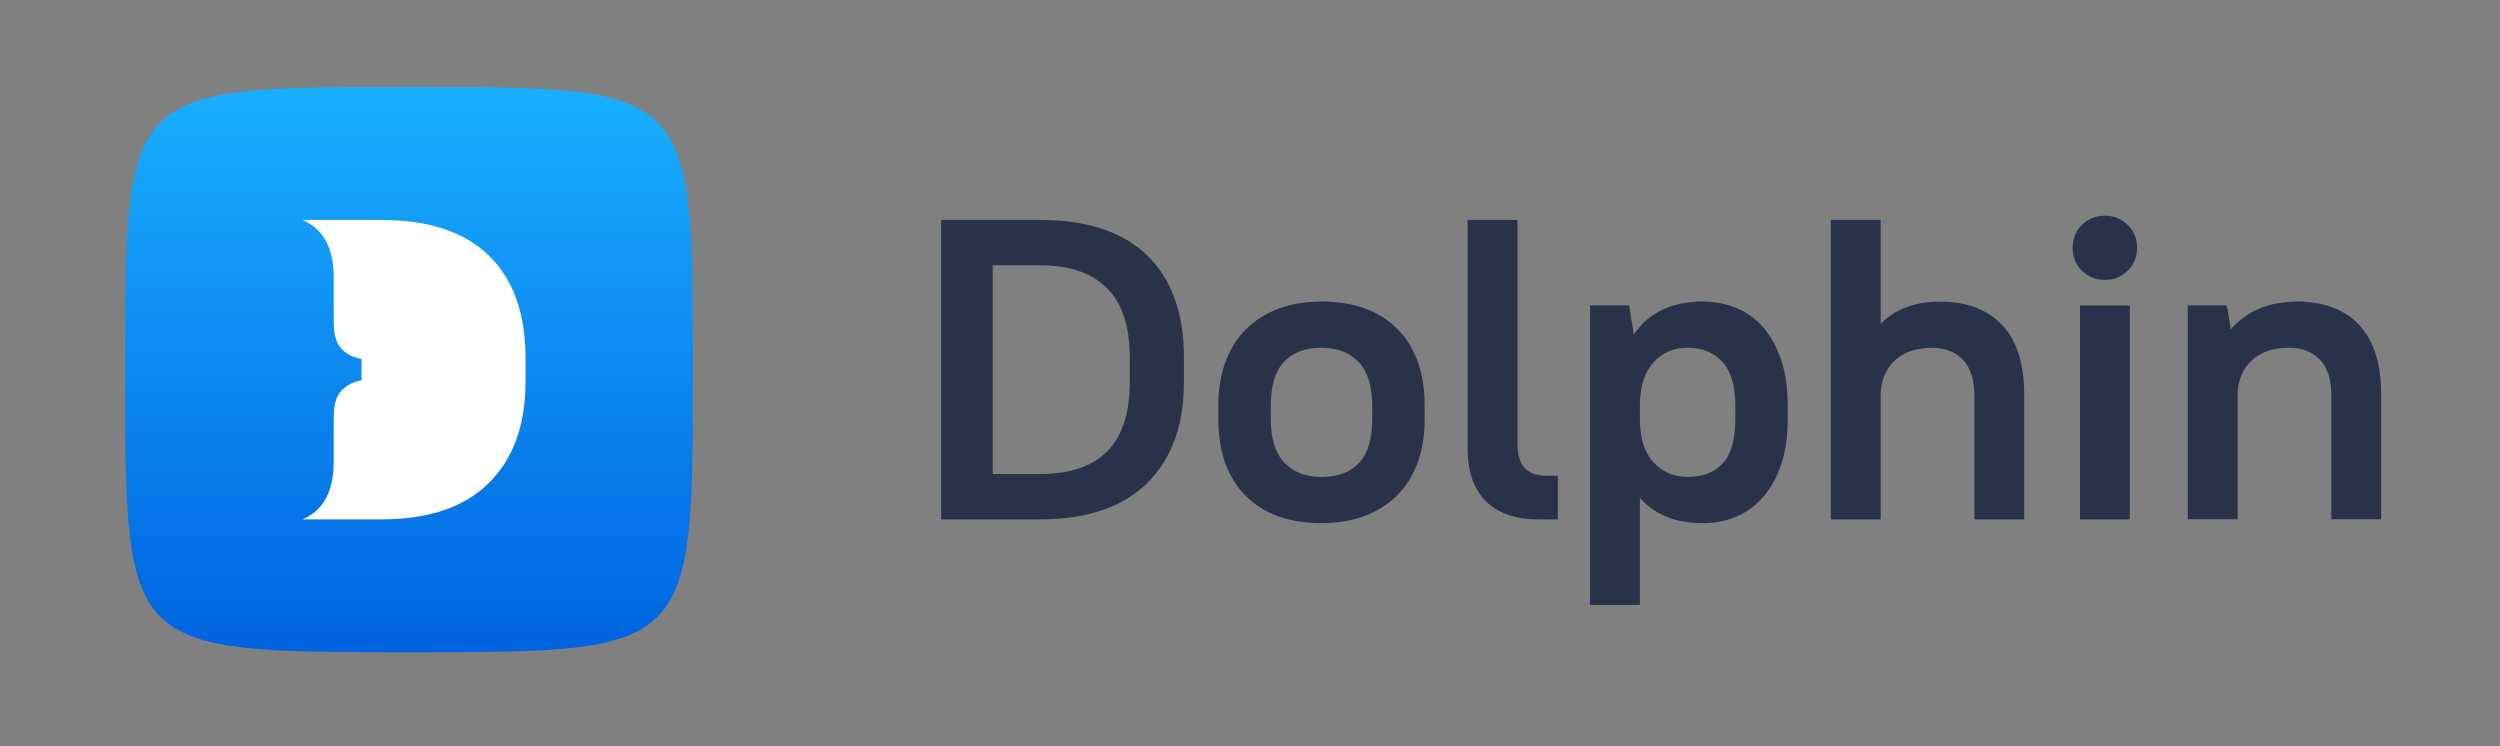
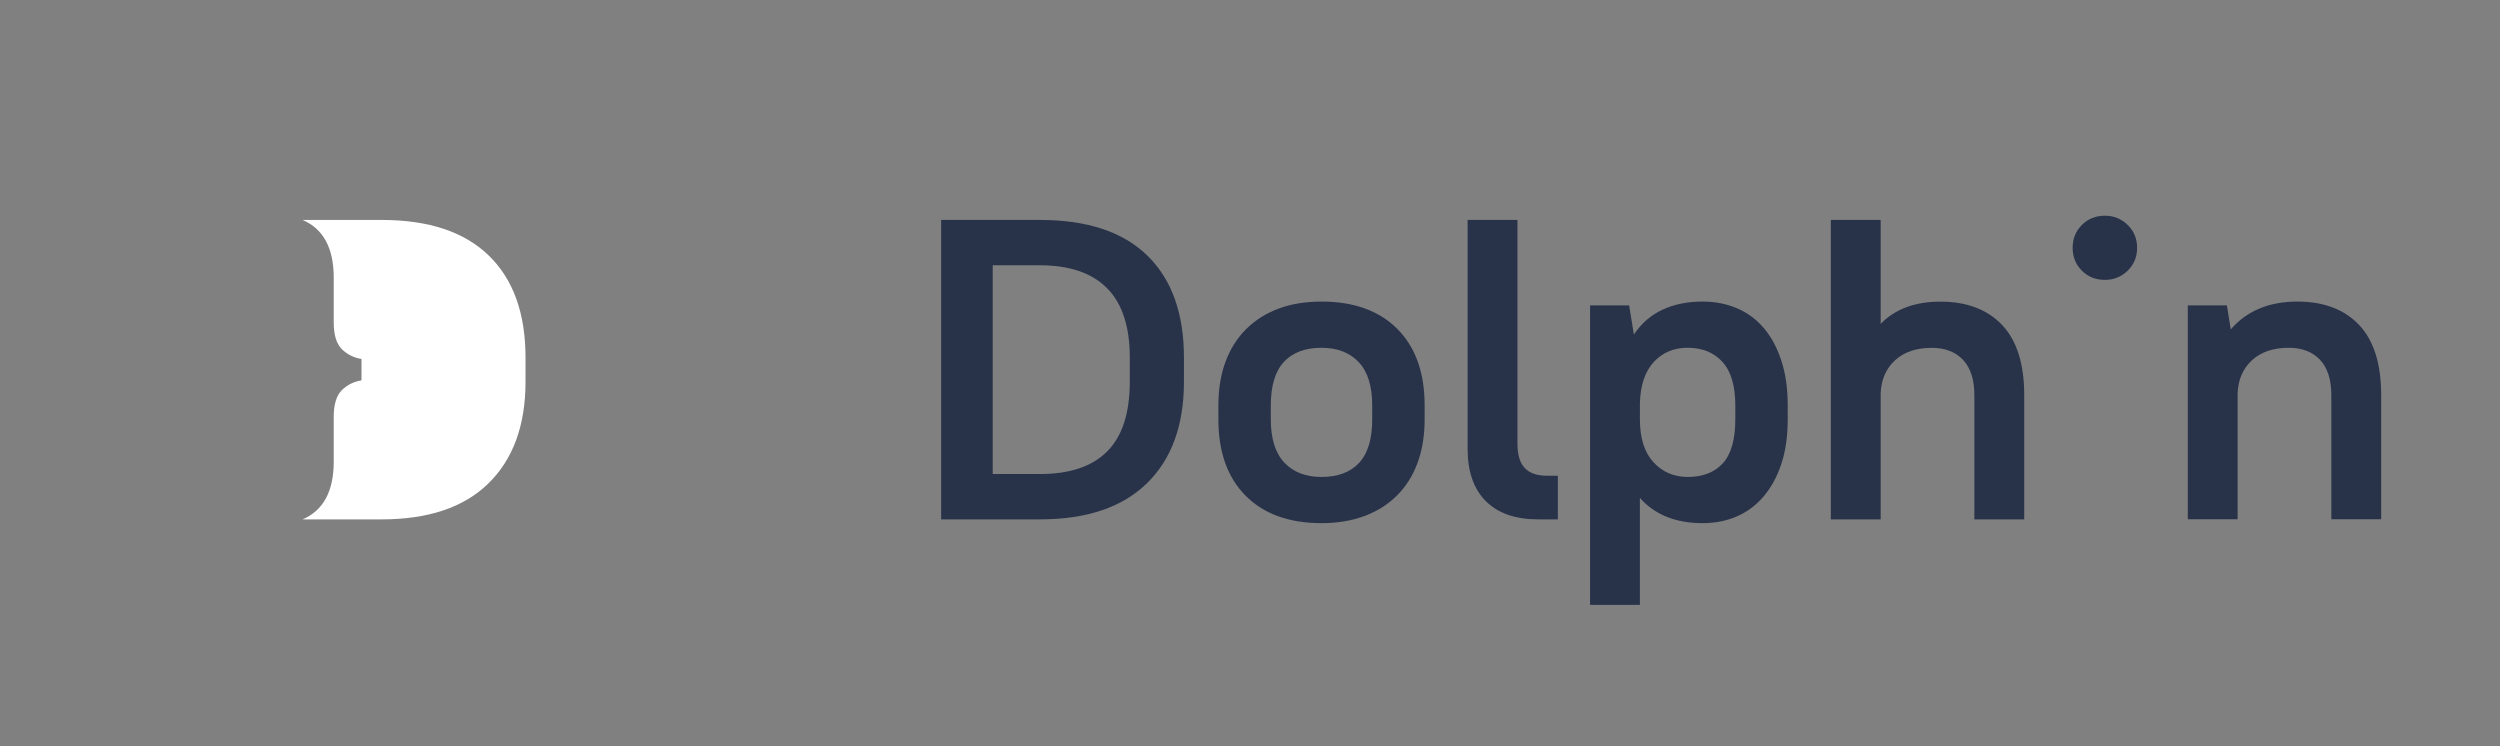
<svg xmlns="http://www.w3.org/2000/svg" width="134" height="40" viewBox="0 0 134 40" fill="none">
  <rect x="0" y="0" width="134" height="40" fill="#808080" stroke="none" />
  <path d="M50.445 11.789H55.744C58.277 11.789 60.197 12.427 61.502 13.703C62.807 14.98 63.46 16.803 63.46 19.172V20.456C63.46 22.794 62.8 24.609 61.479 25.901C60.158 27.193 58.246 27.838 55.744 27.838H50.445V11.789ZM53.21 14.219V25.408H55.744C57.34 25.408 58.542 25.003 59.348 24.193C60.154 23.383 60.557 22.137 60.557 20.456V19.172C60.557 17.506 60.15 16.264 59.337 15.446C58.523 14.629 57.325 14.219 55.743 14.219H53.21Z" fill="#28334A" />
  <path d="M70.833 28.041C69.098 28.041 67.743 27.552 66.768 26.574C65.792 25.596 65.305 24.227 65.305 22.469V21.736C65.305 20.864 65.431 20.085 65.685 19.397C65.938 18.709 66.307 18.125 66.79 17.643C67.274 17.161 67.853 16.795 68.529 16.543C69.205 16.29 69.973 16.164 70.833 16.164C72.568 16.164 73.923 16.654 74.898 17.631C75.873 18.61 76.361 19.978 76.361 21.736V22.469C76.361 23.341 76.235 24.12 75.981 24.808C75.728 25.496 75.359 26.081 74.876 26.562C74.392 27.044 73.808 27.41 73.125 27.663C72.442 27.914 71.678 28.041 70.833 28.041ZM70.833 25.565C71.708 25.565 72.38 25.312 72.849 24.808C73.317 24.304 73.551 23.524 73.551 22.469V21.736C73.551 20.696 73.31 19.921 72.826 19.409C72.342 18.897 71.678 18.641 70.833 18.641C69.958 18.641 69.286 18.893 68.818 19.397C68.349 19.902 68.115 20.681 68.115 21.736V22.47C68.115 23.509 68.357 24.285 68.841 24.797C69.325 25.309 69.989 25.565 70.833 25.565Z" fill="#28334A" />
  <path d="M79.643 26.864C78.99 26.215 78.664 25.279 78.664 24.056V11.789H81.336V23.78C81.336 24.376 81.466 24.812 81.728 25.087C81.988 25.362 82.388 25.5 82.925 25.5H83.501V27.838H82.441C81.228 27.838 80.295 27.514 79.643 26.864Z" fill="#28334A" />
  <path d="M91.261 28.041C89.818 28.041 88.697 27.59 87.898 26.688V32.42H85.227V16.37H87.322L87.576 17.93C87.975 17.333 88.486 16.89 89.108 16.6C89.73 16.31 90.447 16.164 91.261 16.164C91.922 16.164 92.532 16.283 93.093 16.519C93.653 16.757 94.133 17.108 94.532 17.574C94.932 18.041 95.246 18.622 95.476 19.317C95.707 20.013 95.822 20.819 95.822 21.736V22.469C95.822 23.386 95.707 24.189 95.476 24.877C95.246 25.565 94.927 26.146 94.521 26.619C94.114 27.093 93.633 27.449 93.081 27.685C92.528 27.922 91.922 28.041 91.261 28.041ZM90.456 25.565C91.269 25.565 91.899 25.32 92.345 24.831C92.79 24.342 93.013 23.555 93.013 22.469V21.736C93.013 20.681 92.782 19.901 92.322 19.397C91.86 18.893 91.239 18.64 90.456 18.64C89.719 18.64 89.116 18.893 88.647 19.397C88.179 19.901 87.929 20.635 87.899 21.598V22.469C87.899 23.478 88.14 24.246 88.624 24.773C89.108 25.301 89.718 25.565 90.456 25.565Z" fill="#28334A" />
  <path d="M98.133 11.789H100.804V17.36C101.572 16.566 102.64 16.168 104.006 16.168C105.419 16.168 106.52 16.585 107.312 17.418C108.103 18.251 108.499 19.508 108.499 21.189V27.838H105.826V21.189C105.826 20.349 105.622 19.714 105.216 19.286C104.809 18.858 104.251 18.644 103.545 18.644C102.717 18.644 102.06 18.866 101.576 19.309C101.092 19.753 100.835 20.341 100.804 21.075V27.838H98.133V11.789Z" fill="#28334A" />
-   <path d="M112.822 15.002C112.33 15.002 111.919 14.838 111.589 14.509C111.259 14.181 111.094 13.772 111.094 13.282C111.094 12.793 111.259 12.384 111.589 12.055C111.919 11.727 112.33 11.562 112.822 11.562C113.298 11.562 113.704 11.727 114.043 12.055C114.38 12.384 114.549 12.793 114.549 13.282C114.549 13.772 114.38 14.18 114.043 14.509C113.704 14.838 113.298 15.002 112.822 15.002ZM111.486 16.377H114.158V27.841H111.486V16.377Z" fill="#28334A" />
+   <path d="M112.822 15.002C112.33 15.002 111.919 14.838 111.589 14.509C111.259 14.181 111.094 13.772 111.094 13.282C111.094 12.793 111.259 12.384 111.589 12.055C111.919 11.727 112.33 11.562 112.822 11.562C113.298 11.562 113.704 11.727 114.043 12.055C114.38 12.384 114.549 12.793 114.549 13.282C114.549 13.772 114.38 14.18 114.043 14.509C113.704 14.838 113.298 15.002 112.822 15.002ZM111.486 16.377H114.158H111.486V16.377Z" fill="#28334A" />
  <path d="M117.266 16.371H119.362L119.569 17.654C120.429 16.661 121.619 16.164 123.14 16.164C124.552 16.164 125.653 16.581 126.445 17.414C127.236 18.247 127.631 19.504 127.631 21.185V27.834H124.96V21.186C124.96 20.345 124.755 19.71 124.348 19.282C123.942 18.855 123.385 18.641 122.679 18.641C121.849 18.641 121.193 18.862 120.709 19.306C120.226 19.749 119.968 20.337 119.937 21.071V27.834H117.266V16.371Z" fill="#28334A" />
-   <path d="M6.703 19.811C6.703 4.664 6.703 4.664 21.921 4.664C37.138 4.664 37.138 4.664 37.138 19.811C37.138 34.958 37.138 34.958 21.921 34.958C6.703 34.958 6.703 34.958 6.703 19.811Z" fill="url(#paint0_linear_3285_6270)" />
  <path d="M28.168 19.173V20.463C28.168 22.794 27.506 24.609 26.181 25.908C24.866 27.198 22.956 27.839 20.451 27.839H16.219C17.332 27.361 17.888 26.329 17.888 24.743V22.336C17.888 21.677 18.032 21.208 18.321 20.913C18.618 20.626 18.964 20.454 19.376 20.387V19.241C18.964 19.174 18.618 19.002 18.321 18.715C18.032 18.419 17.888 17.951 17.888 17.292V14.884C17.888 13.299 17.332 12.267 16.219 11.789H20.451C22.985 11.789 24.904 12.429 26.21 13.709C27.515 14.979 28.168 16.804 28.168 19.173Z" fill="white" />
  <defs>
    <linearGradient id="paint0_linear_3285_6270" x1="21.921" y1="35.205" x2="21.921" y2="4.771" gradientUnits="userSpaceOnUse">
      <stop stop-color="#0062E0" />
      <stop offset="1" stop-color="#19AFFF" />
    </linearGradient>
  </defs>
</svg>